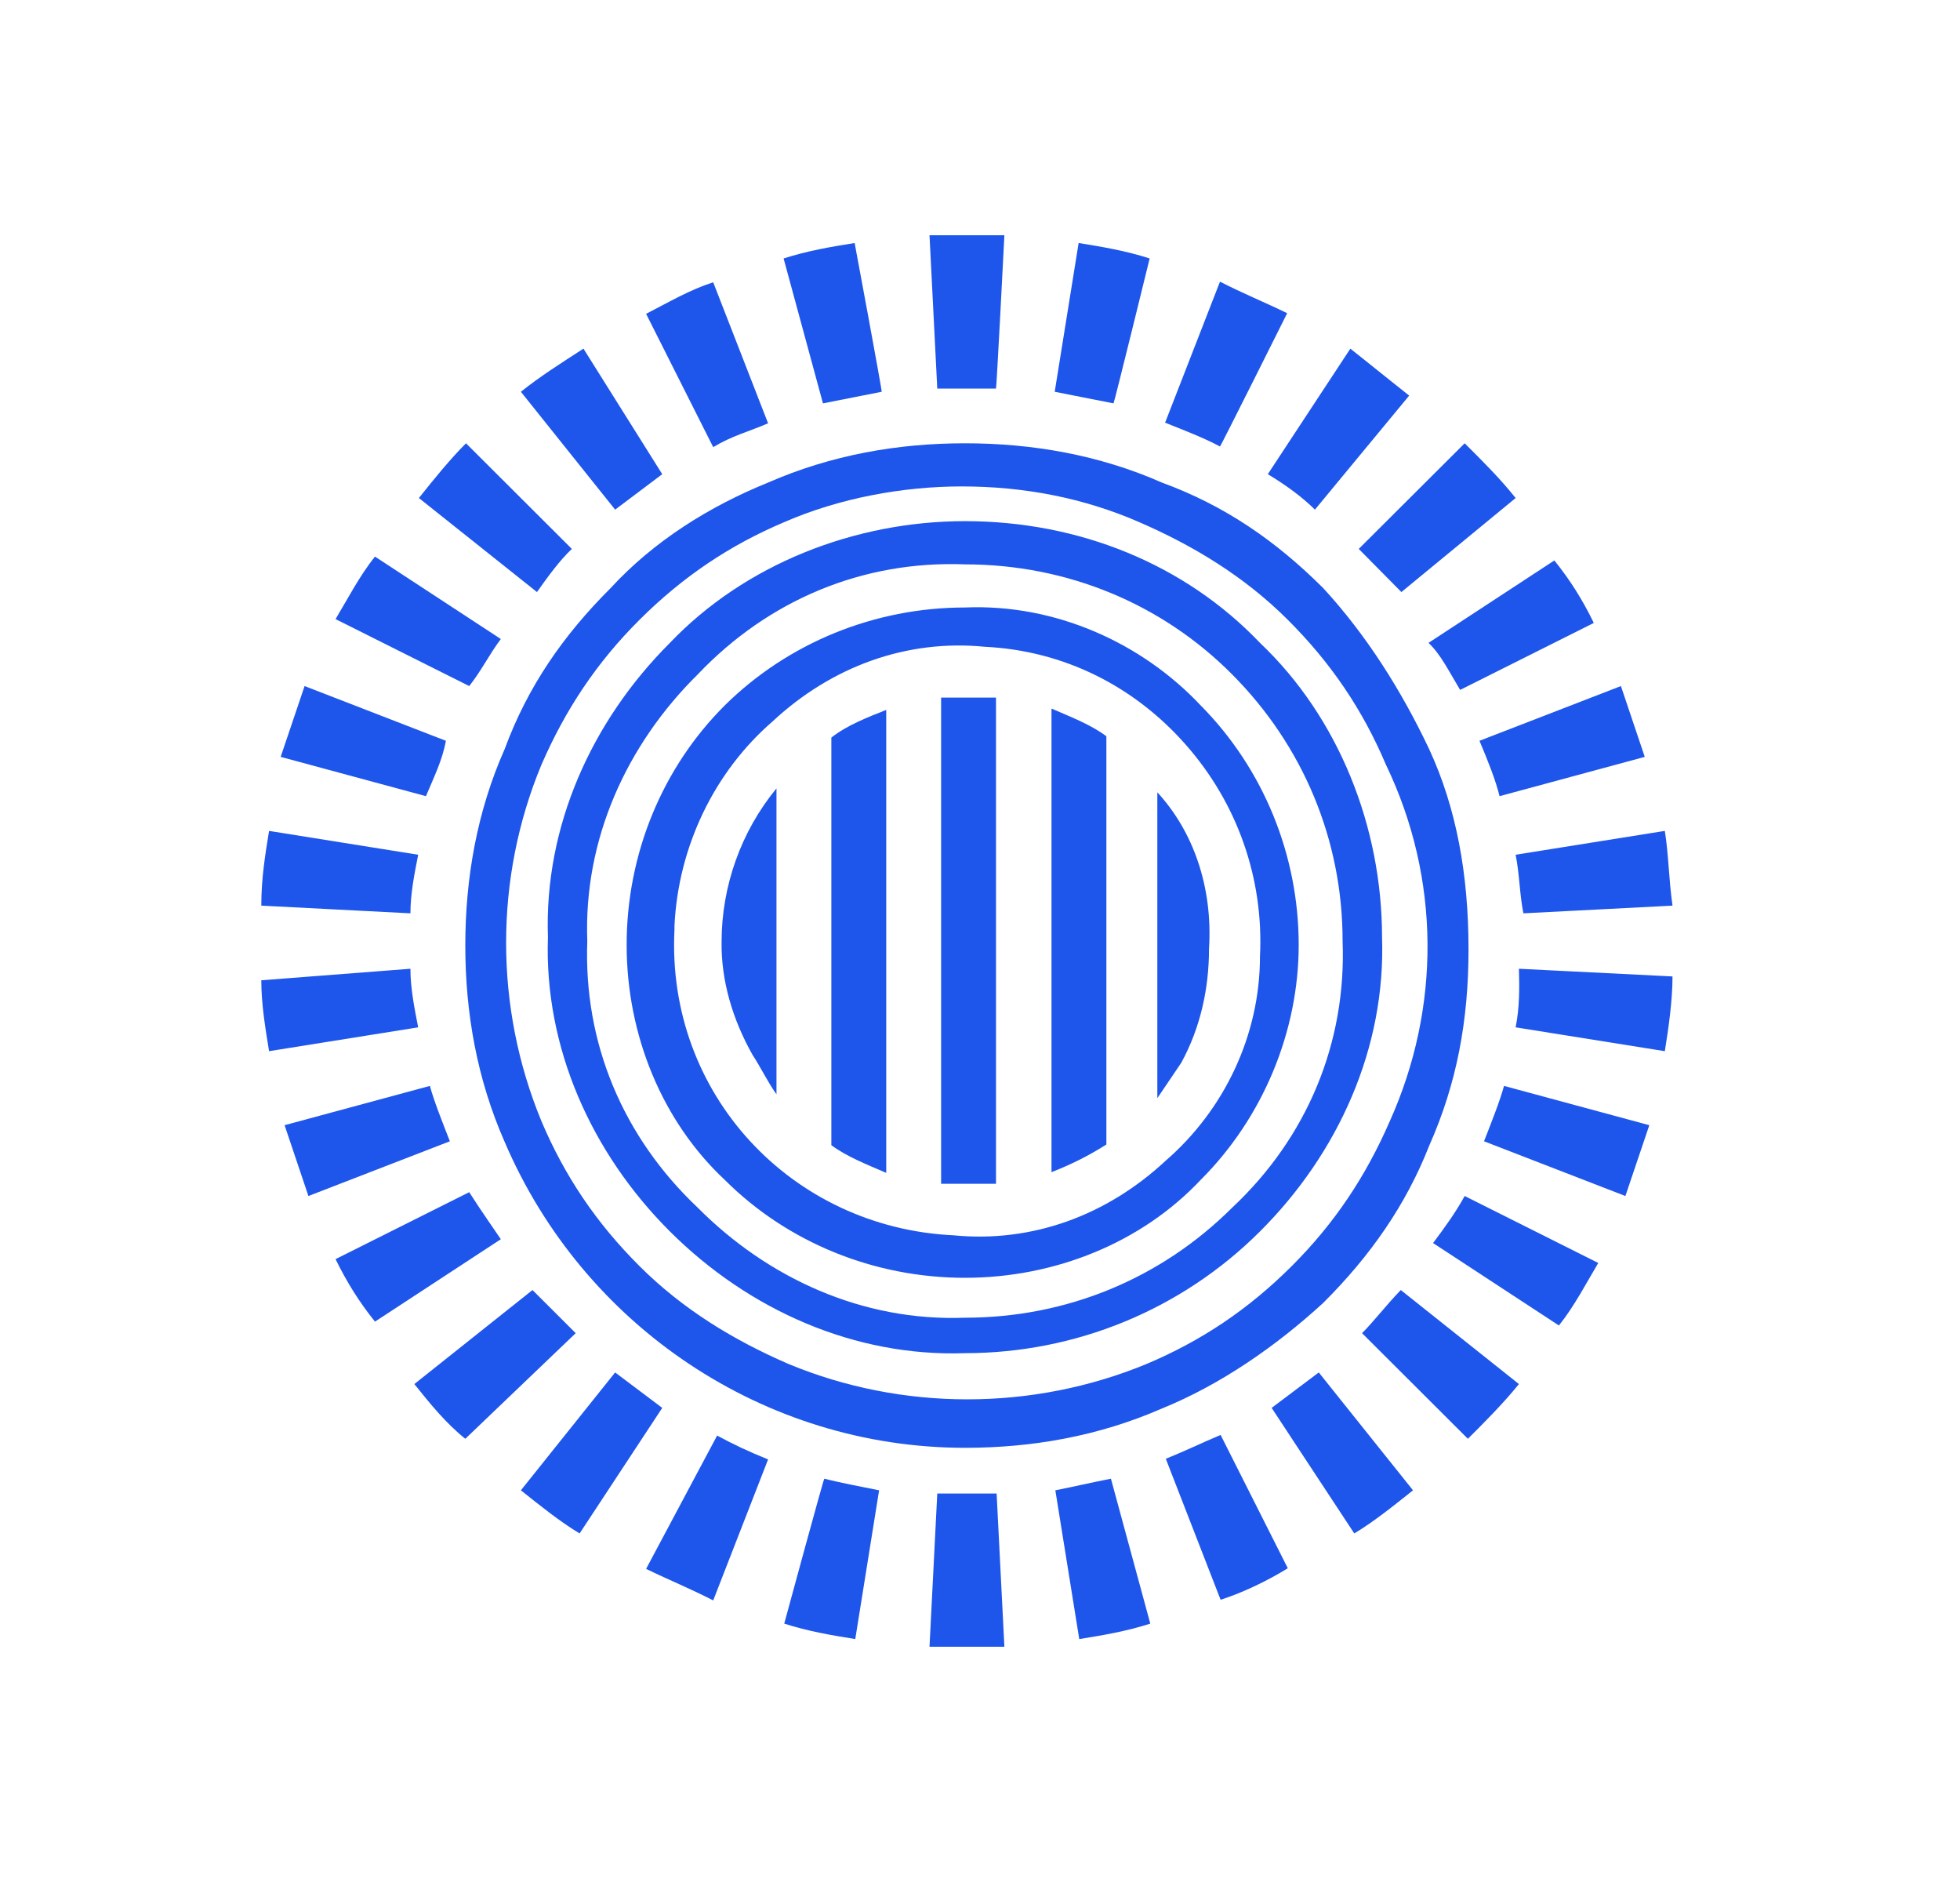
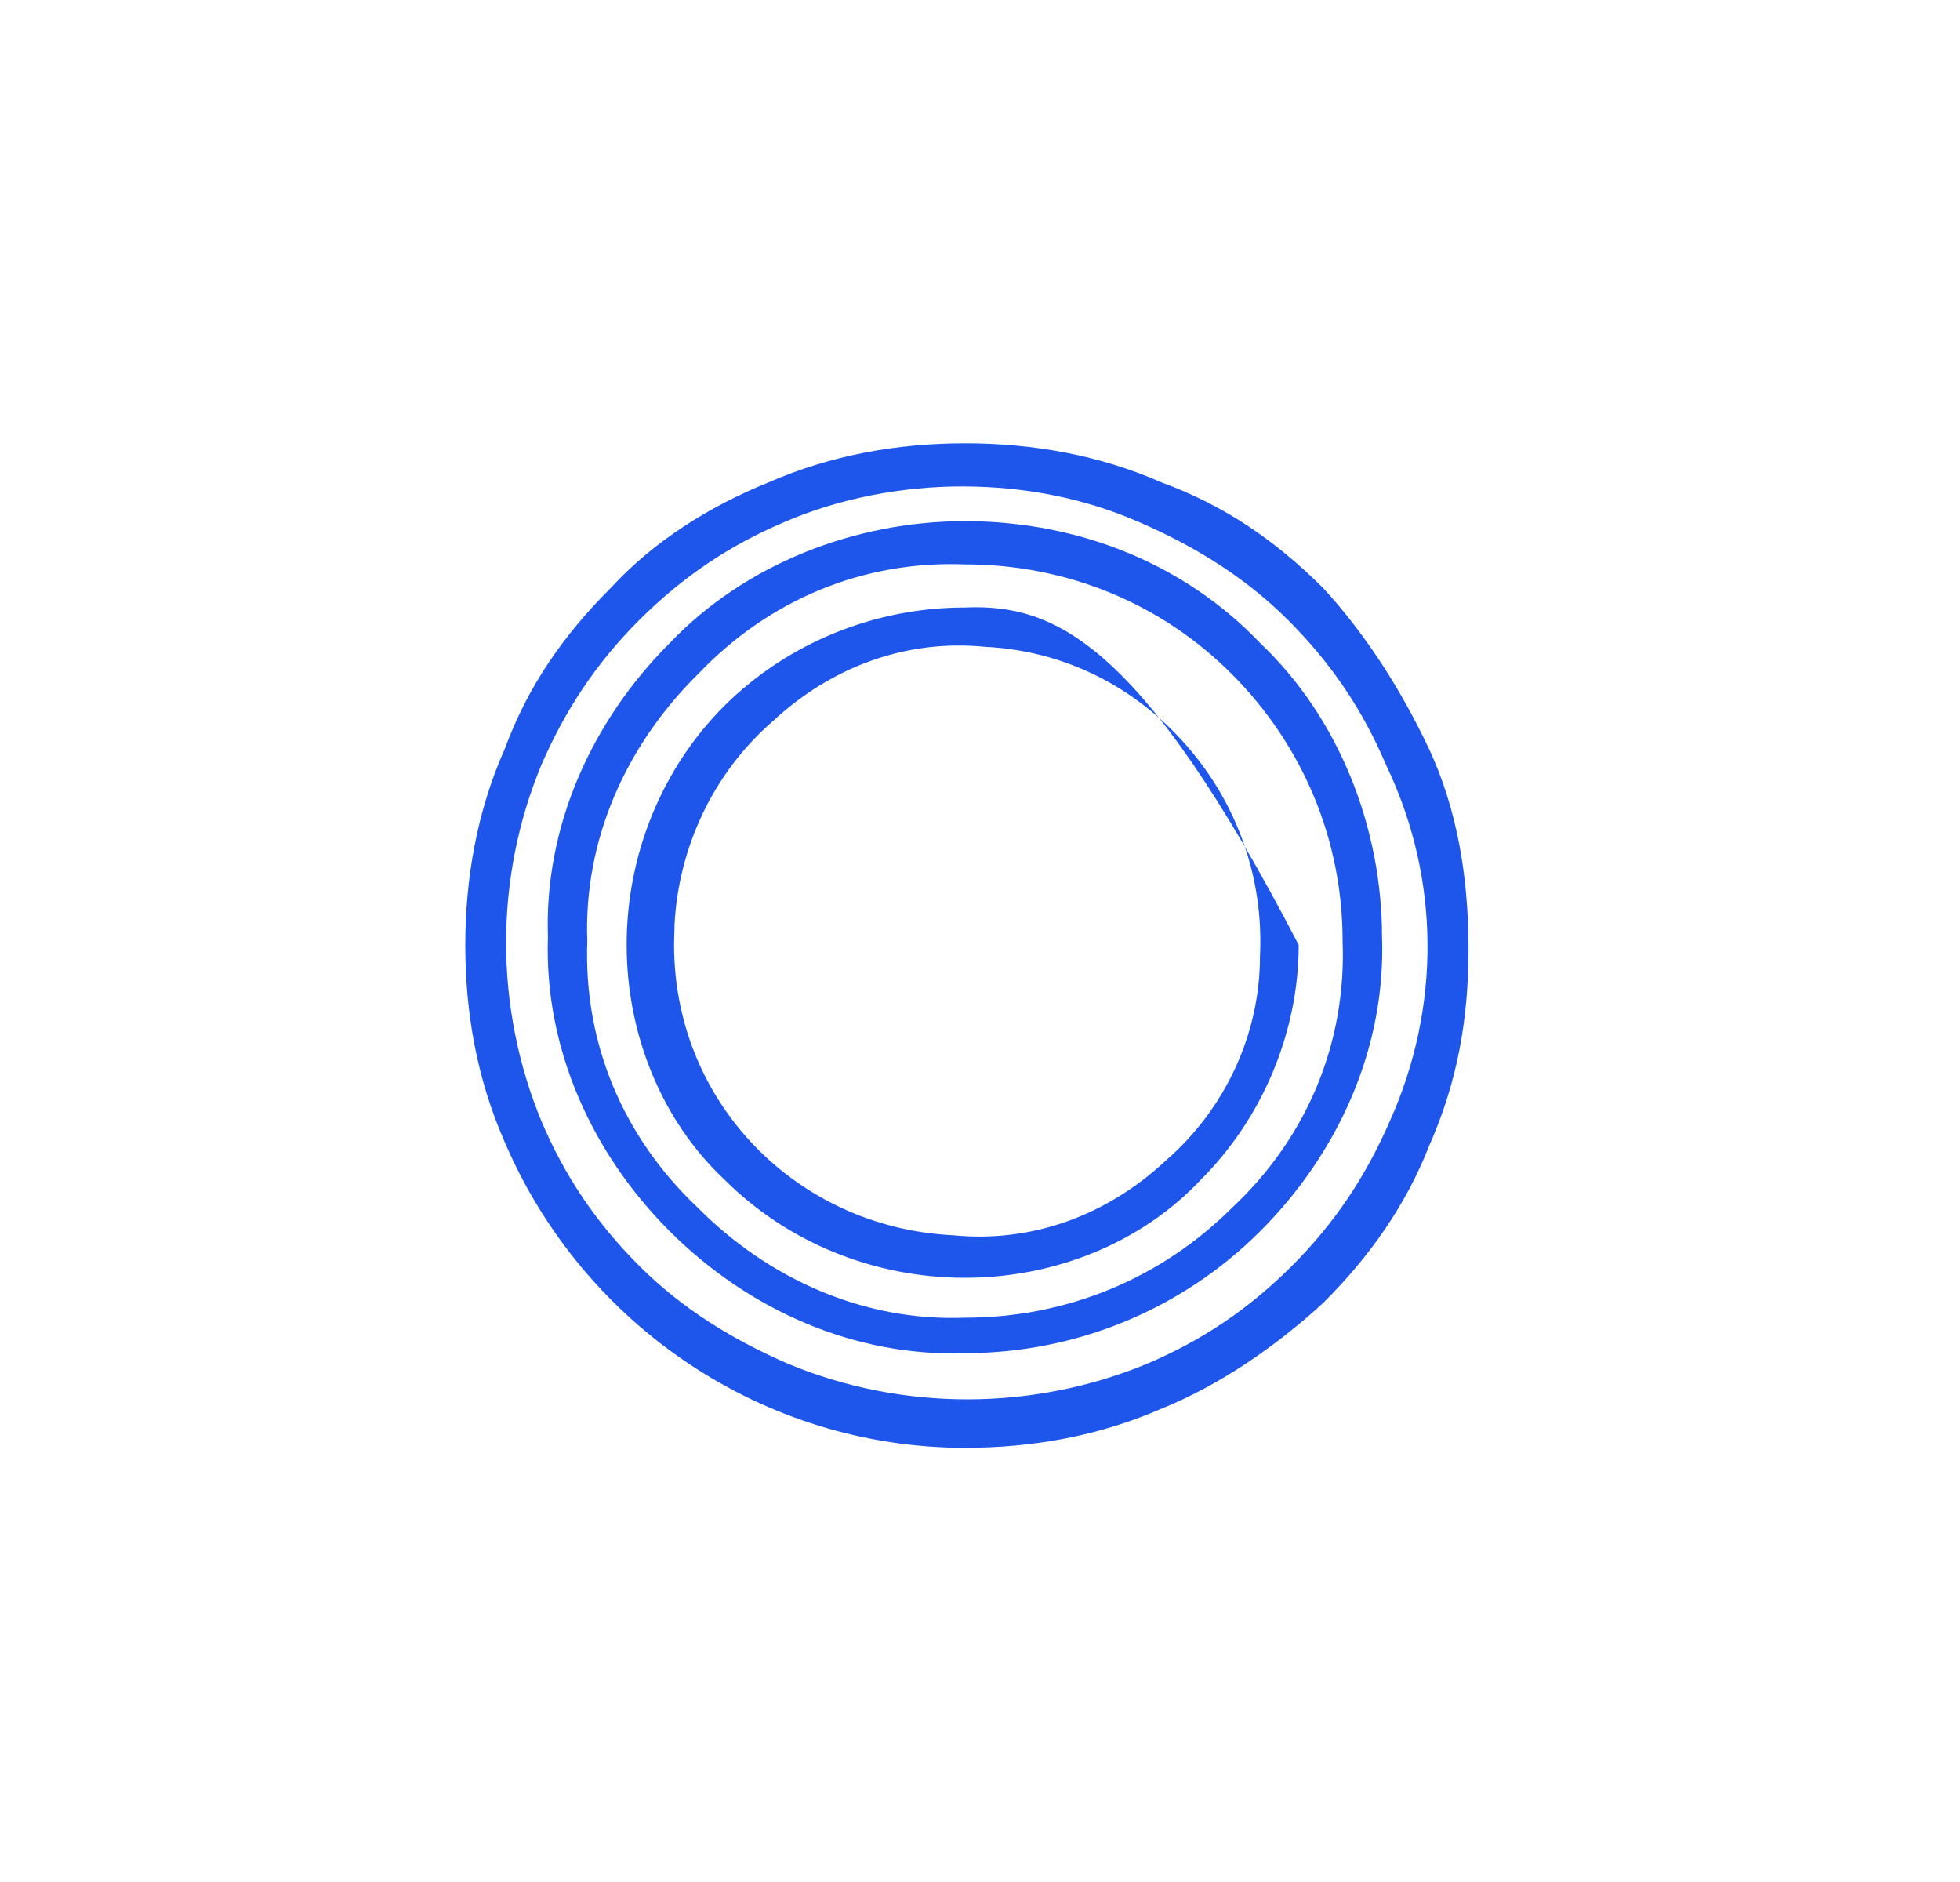
<svg xmlns="http://www.w3.org/2000/svg" width="25" height="24" viewBox="0 0 25 24" fill="none">
-   <path d="M12.308 6.646C10.9 6.646 9.5 7.197 8.545 8.198C7.541 9.2 6.94 10.547 6.989 11.951C6.94 13.355 7.541 14.702 8.545 15.704C9.55 16.706 10.9 17.305 12.308 17.256C13.716 17.256 15.067 16.706 16.071 15.704C17.076 14.702 17.677 13.355 17.628 11.951C17.628 10.547 17.076 9.151 16.071 8.198C15.116 7.197 13.766 6.646 12.308 6.646ZM15.717 15.4C14.811 16.303 13.609 16.804 12.308 16.804C11.007 16.854 9.797 16.303 8.899 15.4C7.944 14.497 7.442 13.298 7.491 12.001C7.442 10.703 7.993 9.496 8.899 8.601C9.805 7.648 11.007 7.147 12.308 7.197C13.609 7.197 14.82 7.698 15.717 8.601C16.615 9.504 17.125 10.703 17.125 12.001C17.175 13.298 16.672 14.505 15.717 15.4ZM12.308 7.747C11.155 7.747 10.052 8.198 9.245 8.995C8.446 9.792 7.993 10.892 7.993 12.05C7.993 13.199 8.446 14.3 9.245 15.047C10.044 15.844 11.147 16.295 12.308 16.295C13.461 16.295 14.564 15.844 15.314 15.047C16.112 14.251 16.565 13.15 16.565 12.05C16.565 10.9 16.112 9.8 15.314 8.995C14.564 8.198 13.461 7.698 12.308 7.747ZM16.071 12.197C16.071 13.199 15.618 14.152 14.869 14.801C14.12 15.499 13.165 15.852 12.16 15.753C10.101 15.655 8.496 13.955 8.603 11.853V11.803C8.652 10.802 9.105 9.849 9.854 9.2C10.604 8.502 11.559 8.149 12.563 8.248C13.568 8.297 14.466 8.749 15.124 9.496C15.783 10.243 16.121 11.204 16.071 12.197ZM18.229 9.553C17.875 8.806 17.43 8.1 16.878 7.5C16.277 6.901 15.627 6.449 14.82 6.154C14.021 5.801 13.165 5.653 12.308 5.653C11.452 5.653 10.604 5.801 9.797 6.154C9.047 6.458 8.339 6.901 7.788 7.5C7.187 8.1 6.734 8.749 6.437 9.553C6.083 10.35 5.935 11.204 5.935 12.058C5.935 12.912 6.083 13.758 6.437 14.562C7.442 16.911 9.747 18.463 12.308 18.463C13.165 18.463 14.013 18.315 14.82 17.962C15.569 17.658 16.277 17.166 16.878 16.615C17.479 16.016 17.932 15.367 18.229 14.612C18.583 13.815 18.731 13.011 18.731 12.107C18.731 11.146 18.575 10.301 18.229 9.553ZM17.726 14.3C17.422 14.998 17.026 15.597 16.475 16.147C15.923 16.698 15.322 17.1 14.622 17.395C13.165 17.995 11.509 17.995 10.06 17.395C9.36 17.092 8.71 16.698 8.158 16.147C7.606 15.597 7.203 14.998 6.907 14.3C6.305 12.846 6.305 11.196 6.907 9.75C7.211 9.052 7.606 8.453 8.158 7.903C8.71 7.353 9.311 6.95 10.011 6.655C10.711 6.351 11.518 6.203 12.267 6.203C13.066 6.203 13.823 6.351 14.523 6.655C15.223 6.958 15.874 7.353 16.425 7.903C16.977 8.453 17.381 9.052 17.677 9.75C18.377 11.204 18.377 12.854 17.726 14.3Z" fill="#1E55EB" />
-   <path d="M9.6 13.454C9.698 13.602 9.797 13.807 9.904 13.955V10.054C9.451 10.604 9.204 11.303 9.204 12.009C9.196 12.501 9.344 13.002 9.6 13.454ZM10.604 14.604C10.802 14.751 11.057 14.85 11.304 14.957V9.053C11.057 9.151 10.802 9.25 10.604 9.406C10.604 9.397 10.604 14.604 10.604 14.604ZM12.004 8.896V15.096H12.704V8.896C12.712 8.896 12.004 8.896 12.004 8.896ZM13.412 14.948C13.659 14.85 13.865 14.751 14.112 14.595V9.389C13.914 9.241 13.659 9.143 13.412 9.036C13.412 9.053 13.412 14.948 13.412 14.948ZM14.762 10.104V14.004L15.067 13.553C15.314 13.101 15.421 12.6 15.421 12.099C15.471 11.303 15.215 10.596 14.762 10.104ZM10.901 3.099C10.596 3.148 10.3 3.198 9.995 3.296L10.497 5.144L11.246 4.996C11.255 4.996 10.901 3.099 10.901 3.099ZM6.388 8.149L4.783 7.098C4.585 7.344 4.429 7.648 4.28 7.895L5.985 8.749C6.141 8.552 6.24 8.346 6.388 8.149ZM9.097 3.6C8.793 3.698 8.546 3.846 8.241 4.002L9.097 5.702C9.344 5.554 9.55 5.505 9.797 5.398L9.097 3.6ZM8.447 6.047L7.442 4.446C7.138 4.643 6.891 4.799 6.644 4.996L7.846 6.499L8.447 6.047ZM7.294 7L5.944 5.653C5.746 5.85 5.54 6.104 5.343 6.351L6.849 7.55C6.989 7.353 7.138 7.147 7.294 7ZM16.772 6.499L17.974 5.045L17.224 4.446L16.171 6.047C16.418 6.195 16.623 6.351 16.772 6.499ZM16.418 3.994C16.113 3.846 15.866 3.748 15.561 3.592L14.861 5.39C15.108 5.489 15.364 5.587 15.561 5.694C15.569 5.694 16.418 3.994 16.418 3.994ZM17.875 7.55L19.332 6.351C19.135 6.104 18.929 5.899 18.682 5.653L17.331 7L17.875 7.55ZM18.624 8.798L20.329 7.944C20.181 7.64 20.024 7.394 19.826 7.147L18.221 8.198C18.377 8.346 18.476 8.552 18.624 8.798ZM19.127 10.153L20.979 9.652L20.675 8.749L18.871 9.447C18.978 9.701 19.077 9.948 19.127 10.153ZM14.664 3.296C14.359 3.198 14.063 3.148 13.758 3.099L13.453 4.996L14.203 5.144C14.211 5.144 14.664 3.296 14.664 3.296ZM12.811 3H11.856L11.955 4.955H12.704C12.712 4.947 12.811 3 12.811 3ZM5.483 13.848L3.63 14.349L3.934 15.252L5.738 14.554C5.639 14.3 5.54 14.053 5.483 13.848ZM19.332 13.101L21.235 13.405C21.284 13.101 21.333 12.756 21.333 12.452L19.374 12.354C19.382 12.6 19.382 12.854 19.332 13.101ZM18.929 14.554L20.732 15.252L21.037 14.349L19.184 13.848C19.127 14.053 19.028 14.3 18.929 14.554ZM21.235 10.596L19.332 10.9C19.382 11.146 19.382 11.401 19.431 11.647L21.333 11.549C21.284 11.204 21.284 10.9 21.235 10.596ZM18.279 15.852L19.884 16.903C20.082 16.657 20.238 16.353 20.386 16.106L18.682 15.252C18.575 15.449 18.427 15.655 18.279 15.852ZM17.373 17.001L18.723 18.348C18.921 18.151 19.176 17.896 19.374 17.65L17.867 16.451C17.677 16.648 17.521 16.854 17.373 17.001ZM16.22 17.954L17.274 19.555C17.521 19.407 17.776 19.202 18.023 19.005L16.821 17.502L16.22 17.954ZM5.688 9.447L3.885 8.749L3.58 9.652L5.433 10.153C5.54 9.898 5.639 9.701 5.688 9.447ZM6.792 16.451L5.285 17.65C5.482 17.896 5.688 18.151 5.935 18.348L7.343 17.001L6.792 16.451ZM5.985 15.203L4.28 16.057C4.429 16.361 4.585 16.607 4.783 16.854L6.388 15.803C6.289 15.655 6.141 15.449 5.985 15.203ZM5.235 12.354L3.333 12.501C3.333 12.805 3.383 13.101 3.432 13.405L5.334 13.101C5.285 12.854 5.235 12.6 5.235 12.354ZM7.846 17.502L6.644 19.005C6.891 19.202 7.146 19.407 7.393 19.555L8.447 17.954L7.846 17.502ZM5.334 10.9L3.432 10.596C3.383 10.9 3.333 11.196 3.333 11.549L5.235 11.647C5.235 11.401 5.285 11.146 5.334 10.9ZM14.87 18.603L15.569 20.401C15.874 20.302 16.171 20.155 16.426 19.999L15.569 18.299C15.314 18.406 15.117 18.504 14.87 18.603ZM8.241 20.007C8.546 20.155 8.793 20.253 9.097 20.409L9.797 18.611C9.55 18.512 9.344 18.414 9.147 18.307L8.241 20.007ZM11.856 21H12.811L12.712 19.046H11.955L11.856 21ZM13.461 19.005L13.766 20.902C14.071 20.853 14.367 20.803 14.672 20.705L14.17 18.857C13.914 18.907 13.709 18.956 13.461 19.005ZM10.003 20.705C10.308 20.803 10.604 20.853 10.909 20.902L11.213 19.005C10.966 18.956 10.711 18.907 10.514 18.857C10.505 18.857 10.003 20.705 10.003 20.705Z" fill="#1E55EB" />
+   <path d="M12.308 6.646C10.9 6.646 9.5 7.197 8.545 8.198C7.541 9.2 6.94 10.547 6.989 11.951C6.94 13.355 7.541 14.702 8.545 15.704C9.55 16.706 10.9 17.305 12.308 17.256C13.716 17.256 15.067 16.706 16.071 15.704C17.076 14.702 17.677 13.355 17.628 11.951C17.628 10.547 17.076 9.151 16.071 8.198C15.116 7.197 13.766 6.646 12.308 6.646ZM15.717 15.4C14.811 16.303 13.609 16.804 12.308 16.804C11.007 16.854 9.797 16.303 8.899 15.4C7.944 14.497 7.442 13.298 7.491 12.001C7.442 10.703 7.993 9.496 8.899 8.601C9.805 7.648 11.007 7.147 12.308 7.197C13.609 7.197 14.82 7.698 15.717 8.601C16.615 9.504 17.125 10.703 17.125 12.001C17.175 13.298 16.672 14.505 15.717 15.4ZM12.308 7.747C11.155 7.747 10.052 8.198 9.245 8.995C8.446 9.792 7.993 10.892 7.993 12.05C7.993 13.199 8.446 14.3 9.245 15.047C10.044 15.844 11.147 16.295 12.308 16.295C13.461 16.295 14.564 15.844 15.314 15.047C16.112 14.251 16.565 13.15 16.565 12.05C14.564 8.198 13.461 7.698 12.308 7.747ZM16.071 12.197C16.071 13.199 15.618 14.152 14.869 14.801C14.12 15.499 13.165 15.852 12.16 15.753C10.101 15.655 8.496 13.955 8.603 11.853V11.803C8.652 10.802 9.105 9.849 9.854 9.2C10.604 8.502 11.559 8.149 12.563 8.248C13.568 8.297 14.466 8.749 15.124 9.496C15.783 10.243 16.121 11.204 16.071 12.197ZM18.229 9.553C17.875 8.806 17.43 8.1 16.878 7.5C16.277 6.901 15.627 6.449 14.82 6.154C14.021 5.801 13.165 5.653 12.308 5.653C11.452 5.653 10.604 5.801 9.797 6.154C9.047 6.458 8.339 6.901 7.788 7.5C7.187 8.1 6.734 8.749 6.437 9.553C6.083 10.35 5.935 11.204 5.935 12.058C5.935 12.912 6.083 13.758 6.437 14.562C7.442 16.911 9.747 18.463 12.308 18.463C13.165 18.463 14.013 18.315 14.82 17.962C15.569 17.658 16.277 17.166 16.878 16.615C17.479 16.016 17.932 15.367 18.229 14.612C18.583 13.815 18.731 13.011 18.731 12.107C18.731 11.146 18.575 10.301 18.229 9.553ZM17.726 14.3C17.422 14.998 17.026 15.597 16.475 16.147C15.923 16.698 15.322 17.1 14.622 17.395C13.165 17.995 11.509 17.995 10.06 17.395C9.36 17.092 8.71 16.698 8.158 16.147C7.606 15.597 7.203 14.998 6.907 14.3C6.305 12.846 6.305 11.196 6.907 9.75C7.211 9.052 7.606 8.453 8.158 7.903C8.71 7.353 9.311 6.95 10.011 6.655C10.711 6.351 11.518 6.203 12.267 6.203C13.066 6.203 13.823 6.351 14.523 6.655C15.223 6.958 15.874 7.353 16.425 7.903C16.977 8.453 17.381 9.052 17.677 9.75C18.377 11.204 18.377 12.854 17.726 14.3Z" fill="#1E55EB" />
</svg>